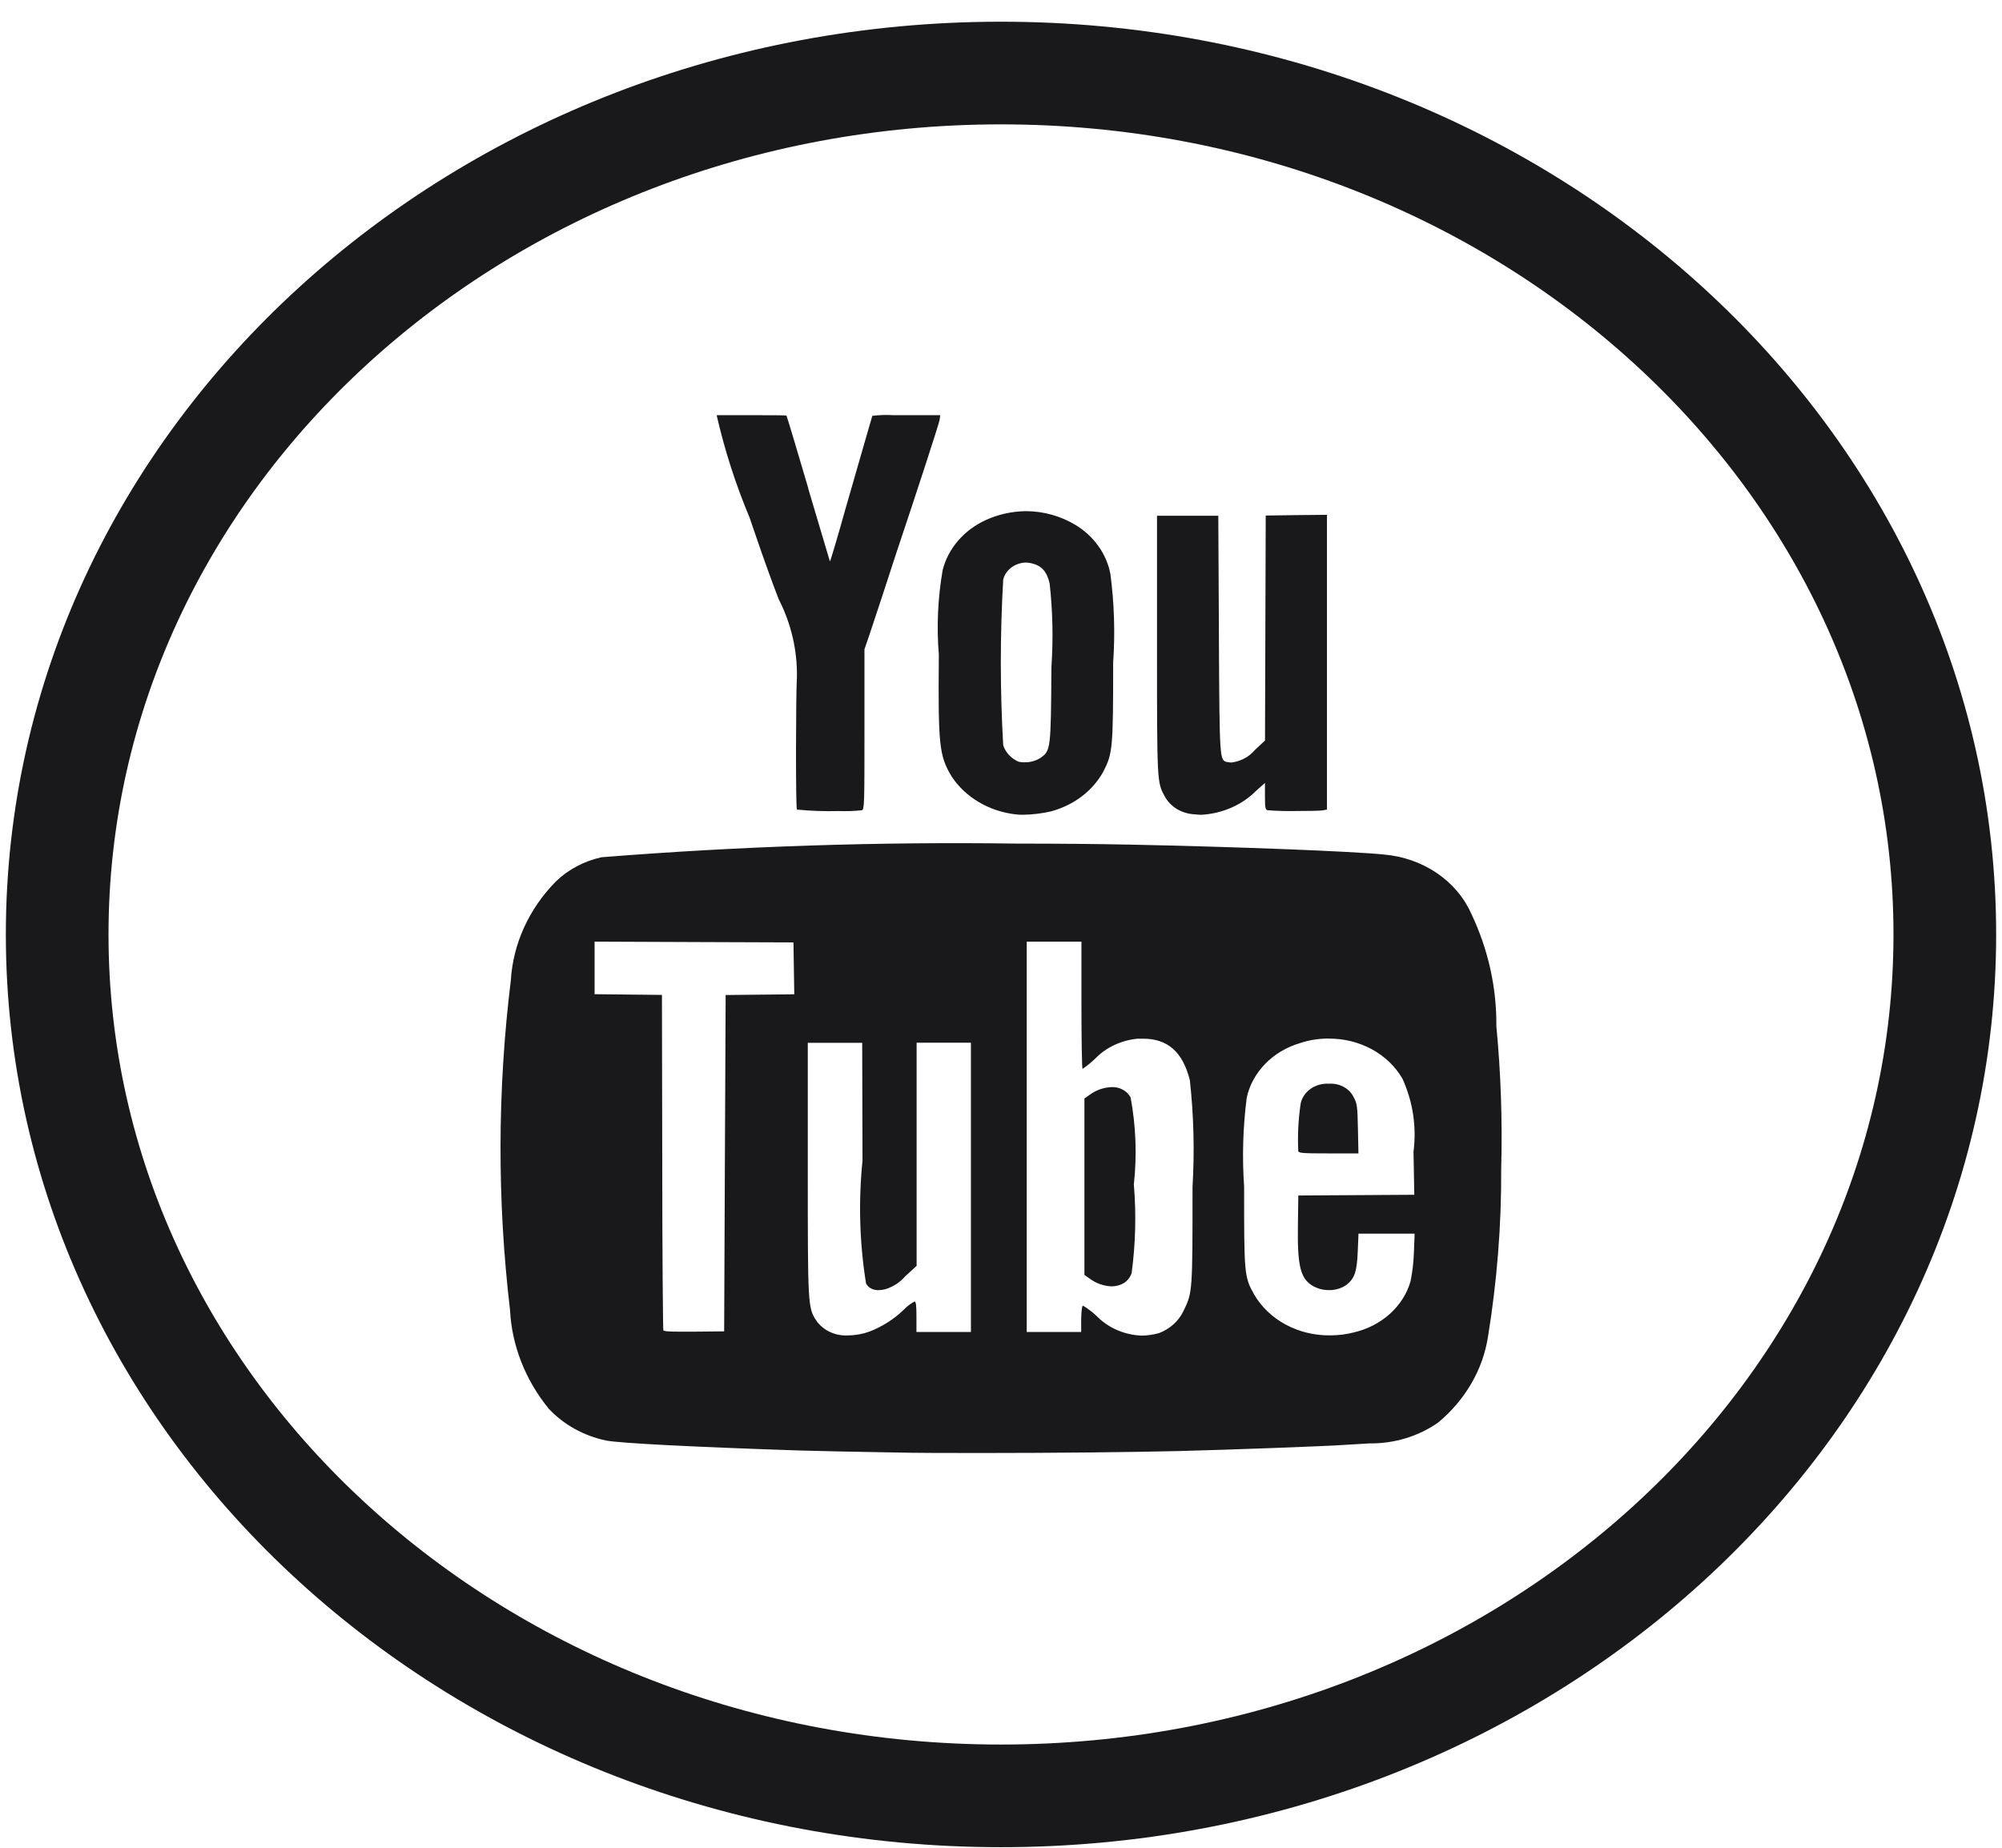
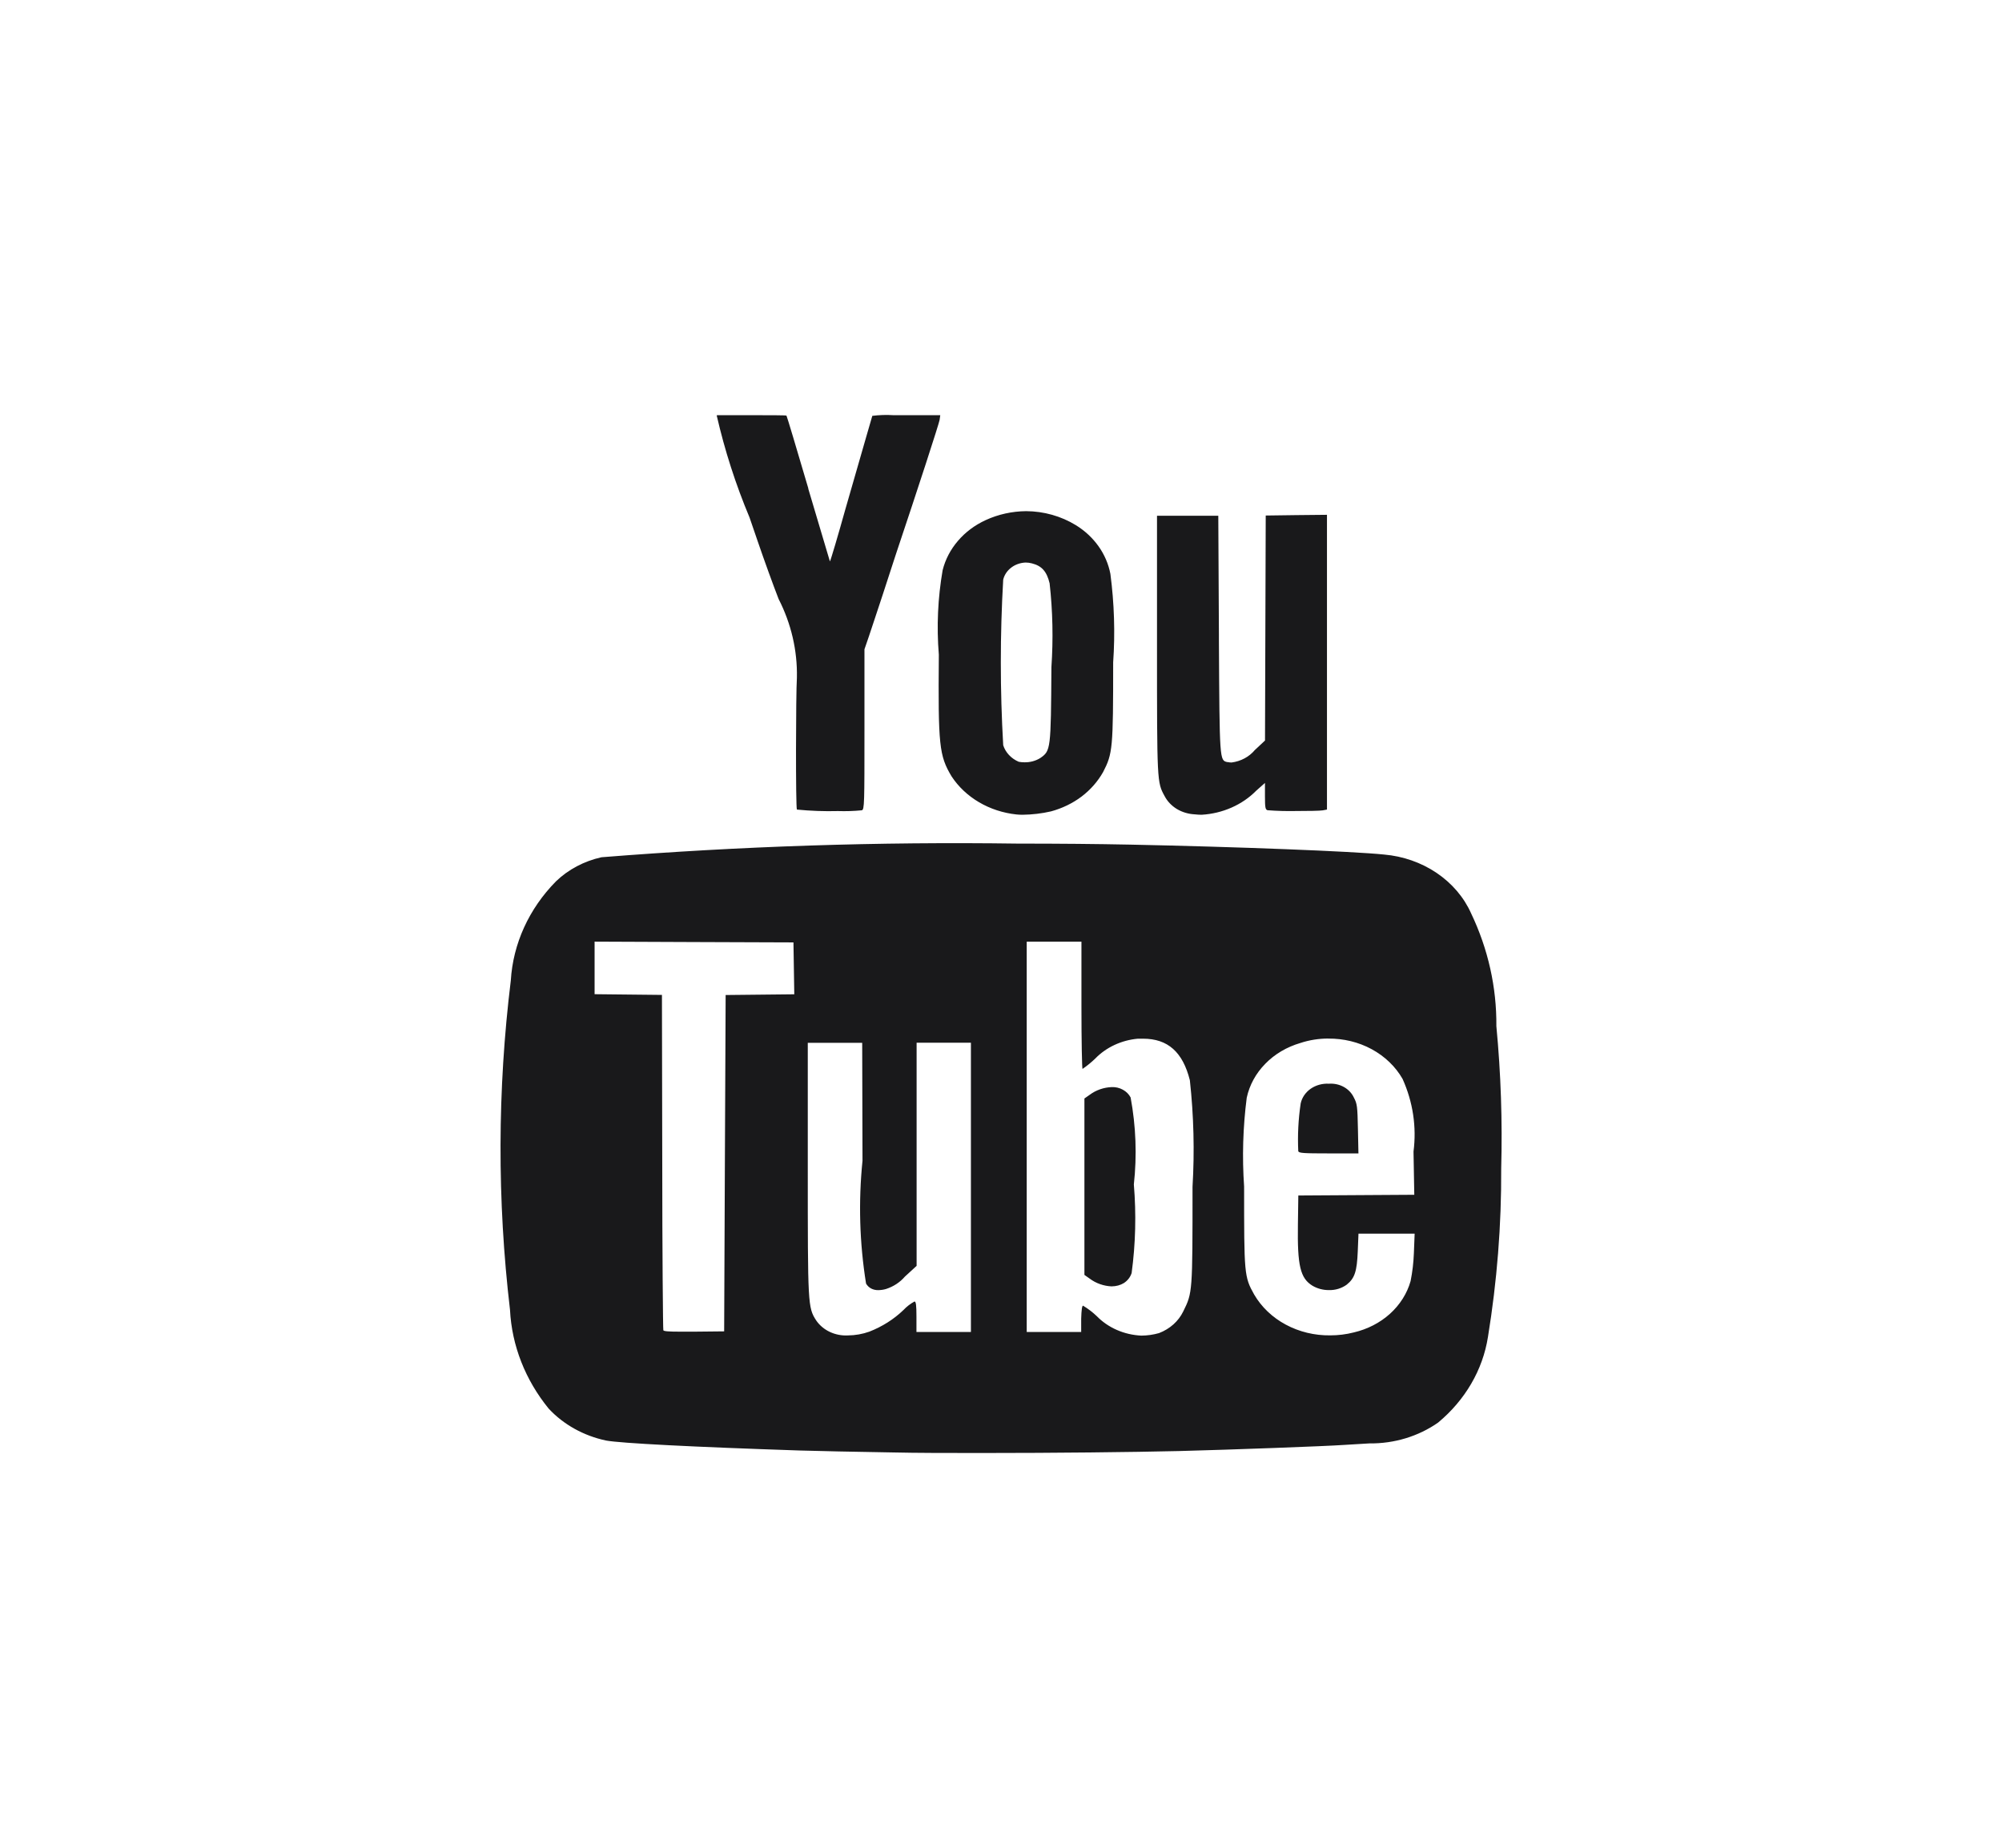
<svg xmlns="http://www.w3.org/2000/svg" width="39" height="36" viewBox="0 0 39 36" fill="none">
-   <path d="M19.5 34.989C29.654 34.989 37.886 27.475 37.886 18.206C37.886 8.937 29.654 1.423 19.5 1.423C9.346 1.423 1.114 8.937 1.114 18.206C1.114 27.475 9.346 34.989 19.5 34.989Z" stroke="#19191B" stroke-width="2" stroke-miterlimit="10" />
  <path d="M19.143 28.309C18.464 28.309 17.855 28.309 17.384 28.298C16.7 28.287 15.886 28.27 15.573 28.26C13.497 28.191 12.089 28.119 11.805 28.066C11.37 27.973 10.979 27.756 10.69 27.446C10.233 26.886 9.97 26.215 9.935 25.519C9.684 23.386 9.689 21.234 9.951 19.102C9.994 18.387 10.304 17.706 10.83 17.172C11.069 16.941 11.377 16.778 11.716 16.702C14.412 16.487 17.118 16.398 19.824 16.436C20.635 16.436 21.375 16.443 22.023 16.456C24.089 16.498 26.351 16.586 26.961 16.649C27.332 16.681 27.687 16.805 27.986 17.007C28.285 17.209 28.518 17.481 28.658 17.795C28.989 18.488 29.157 19.237 29.15 19.993C29.238 20.916 29.269 21.843 29.244 22.769C29.25 23.866 29.163 24.963 28.986 26.049C28.885 26.691 28.541 27.28 28.013 27.718C27.63 27.985 27.159 28.128 26.676 28.122C26.471 28.133 26.268 28.145 26.176 28.152C25.841 28.176 24.015 28.244 22.965 28.271C22.027 28.293 20.558 28.309 19.143 28.309ZM21.099 25.439C21.195 25.497 21.284 25.565 21.364 25.641C21.474 25.754 21.607 25.846 21.756 25.911C21.906 25.977 22.068 26.014 22.233 26.022C22.35 26.021 22.466 26.005 22.578 25.973C22.79 25.892 22.959 25.741 23.051 25.549C23.231 25.184 23.231 25.184 23.231 23.123C23.272 22.43 23.255 21.736 23.179 21.046C23.041 20.497 22.75 20.237 22.268 20.237C22.235 20.237 22.201 20.237 22.166 20.237C21.846 20.266 21.55 20.404 21.337 20.623C21.261 20.697 21.177 20.765 21.088 20.826C21.078 20.815 21.067 20.303 21.067 19.585V18.347H20.001V25.951H21.062V25.695C21.067 25.525 21.078 25.438 21.099 25.438V25.439ZM15.736 20.315V22.756C15.736 25.419 15.736 25.474 15.901 25.728C15.966 25.822 16.057 25.899 16.166 25.95C16.275 26.001 16.397 26.025 16.519 26.018C16.661 26.017 16.802 25.992 16.934 25.945C17.186 25.847 17.414 25.703 17.602 25.521C17.663 25.456 17.735 25.401 17.815 25.357C17.844 25.357 17.853 25.432 17.853 25.653V25.951H18.914V20.315H17.856V24.663L17.628 24.872C17.533 24.983 17.405 25.067 17.259 25.114C17.211 25.128 17.16 25.135 17.11 25.136C17.061 25.137 17.012 25.126 16.97 25.104C16.927 25.081 16.893 25.047 16.871 25.007C16.744 24.215 16.721 23.412 16.802 22.615L16.796 20.317H15.737L15.736 20.315ZM25.876 20.234C25.69 20.234 25.506 20.263 25.331 20.321C25.068 20.398 24.832 20.537 24.649 20.725C24.465 20.912 24.34 21.141 24.287 21.387C24.213 21.962 24.196 22.541 24.236 23.119C24.236 24.815 24.236 24.874 24.431 25.22C24.573 25.464 24.786 25.668 25.048 25.808C25.31 25.949 25.61 26.021 25.914 26.017C26.069 26.017 26.223 25.998 26.372 25.96C26.638 25.898 26.882 25.773 27.077 25.597C27.271 25.422 27.411 25.201 27.479 24.96C27.515 24.781 27.536 24.6 27.543 24.419L27.558 24.035H26.464L26.45 24.378C26.434 24.771 26.391 24.904 26.235 25.029C26.138 25.1 26.015 25.138 25.89 25.135C25.775 25.136 25.662 25.106 25.566 25.049C25.33 24.903 25.272 24.659 25.284 23.859L25.292 23.292L26.422 23.285L27.551 23.278L27.536 22.436C27.598 21.956 27.525 21.469 27.323 21.021C27.186 20.781 26.978 20.581 26.722 20.442C26.466 20.303 26.173 20.232 25.875 20.235L25.876 20.234ZM11.583 18.346V19.37L12.238 19.377L12.895 19.384L12.901 22.633C12.901 24.363 12.915 25.897 12.922 25.917C12.93 25.937 13.017 25.945 13.257 25.945H13.524L14.107 25.939L14.121 22.663L14.136 19.386L14.804 19.379L15.473 19.372L15.465 18.866L15.457 18.361L13.52 18.354L11.583 18.346ZM21.658 25.063C21.5 25.056 21.349 25.003 21.227 24.911L21.125 24.839V21.402L21.228 21.33C21.349 21.239 21.5 21.186 21.657 21.18C21.734 21.177 21.809 21.195 21.874 21.231C21.94 21.267 21.992 21.319 22.025 21.382C22.129 21.942 22.15 22.512 22.088 23.077C22.136 23.652 22.122 24.23 22.045 24.802C22.02 24.881 21.968 24.949 21.895 24.997C21.825 25.04 21.742 25.062 21.658 25.062V25.063ZM26.464 22.472H25.886C25.389 22.472 25.306 22.466 25.291 22.43C25.276 22.119 25.292 21.807 25.338 21.498C25.363 21.384 25.432 21.283 25.533 21.212C25.634 21.142 25.76 21.107 25.887 21.114C25.989 21.107 26.091 21.129 26.178 21.177C26.266 21.226 26.334 21.298 26.374 21.384C26.438 21.504 26.444 21.555 26.453 21.99L26.463 22.468L26.464 22.472ZM23.408 15.874C23.363 15.874 23.318 15.871 23.274 15.866C23.15 15.86 23.03 15.824 22.926 15.762C22.823 15.699 22.74 15.612 22.687 15.51C22.539 15.24 22.539 15.24 22.539 12.554V10.048H23.733L23.745 12.36V12.48C23.758 14.814 23.758 14.814 23.908 14.848H23.919C23.942 14.853 23.966 14.856 23.991 14.856C24.171 14.833 24.334 14.746 24.444 14.614L24.643 14.428L24.65 12.234L24.657 10.044L25.254 10.036L25.85 10.03V15.773L25.769 15.788C25.718 15.798 25.461 15.801 25.256 15.801C25.069 15.805 24.881 15.8 24.694 15.786C24.65 15.775 24.642 15.736 24.642 15.513V15.254L24.472 15.405C24.199 15.682 23.817 15.85 23.408 15.874ZM19.918 15.874C19.878 15.874 19.838 15.872 19.799 15.868C19.54 15.84 19.291 15.759 19.072 15.63C18.854 15.502 18.67 15.329 18.537 15.126C18.295 14.721 18.274 14.525 18.289 12.755C18.244 12.205 18.269 11.653 18.363 11.109C18.415 10.901 18.517 10.705 18.662 10.537C18.806 10.368 18.99 10.231 19.2 10.134C19.445 10.021 19.716 9.961 19.991 9.959C20.335 9.961 20.67 10.056 20.955 10.23C21.133 10.339 21.284 10.48 21.4 10.643C21.516 10.806 21.594 10.989 21.631 11.181C21.706 11.753 21.725 12.331 21.685 12.906C21.685 14.582 21.676 14.681 21.489 15.042C21.386 15.225 21.243 15.388 21.069 15.52C20.895 15.651 20.692 15.749 20.475 15.808C20.293 15.85 20.106 15.872 19.918 15.874ZM19.98 10.96C19.877 10.964 19.778 10.998 19.699 11.059C19.62 11.119 19.565 11.201 19.543 11.293C19.481 12.368 19.481 13.444 19.543 14.519C19.565 14.589 19.604 14.655 19.656 14.71C19.708 14.766 19.773 14.811 19.846 14.842C19.883 14.849 19.921 14.852 19.958 14.852C20.067 14.854 20.175 14.825 20.265 14.769C20.469 14.626 20.472 14.61 20.482 12.999C20.519 12.454 20.508 11.907 20.447 11.364C20.391 11.132 20.293 11.024 20.101 10.976C20.061 10.966 20.021 10.96 19.98 10.96ZM16.324 15.802C16.057 15.809 15.79 15.799 15.524 15.773C15.499 15.734 15.503 13.524 15.524 13.202C15.535 12.674 15.413 12.15 15.168 11.671C15.066 11.41 14.882 10.902 14.758 10.539L14.602 10.084C14.331 9.437 14.117 8.772 13.962 8.095C13.964 8.093 13.966 8.091 13.968 8.09C13.971 8.089 13.974 8.089 13.976 8.089H14.001H14.55C14.987 8.089 15.314 8.089 15.321 8.098C15.329 8.107 15.519 8.741 15.746 9.514V9.523C15.969 10.275 16.163 10.925 16.167 10.938C16.179 10.929 16.328 10.424 16.463 9.94C16.847 8.595 16.993 8.11 16.993 8.102C17.129 8.085 17.266 8.08 17.403 8.089H17.717H18.317L18.304 8.181C18.293 8.253 17.881 9.521 17.456 10.788L17.407 10.938C17.349 11.114 17.265 11.372 17.192 11.598C17.089 11.915 16.969 12.267 16.926 12.4L16.84 12.65V14.213C16.84 15.658 16.84 15.775 16.788 15.787C16.634 15.802 16.479 15.807 16.324 15.802Z" fill="#19191B" />
</svg>